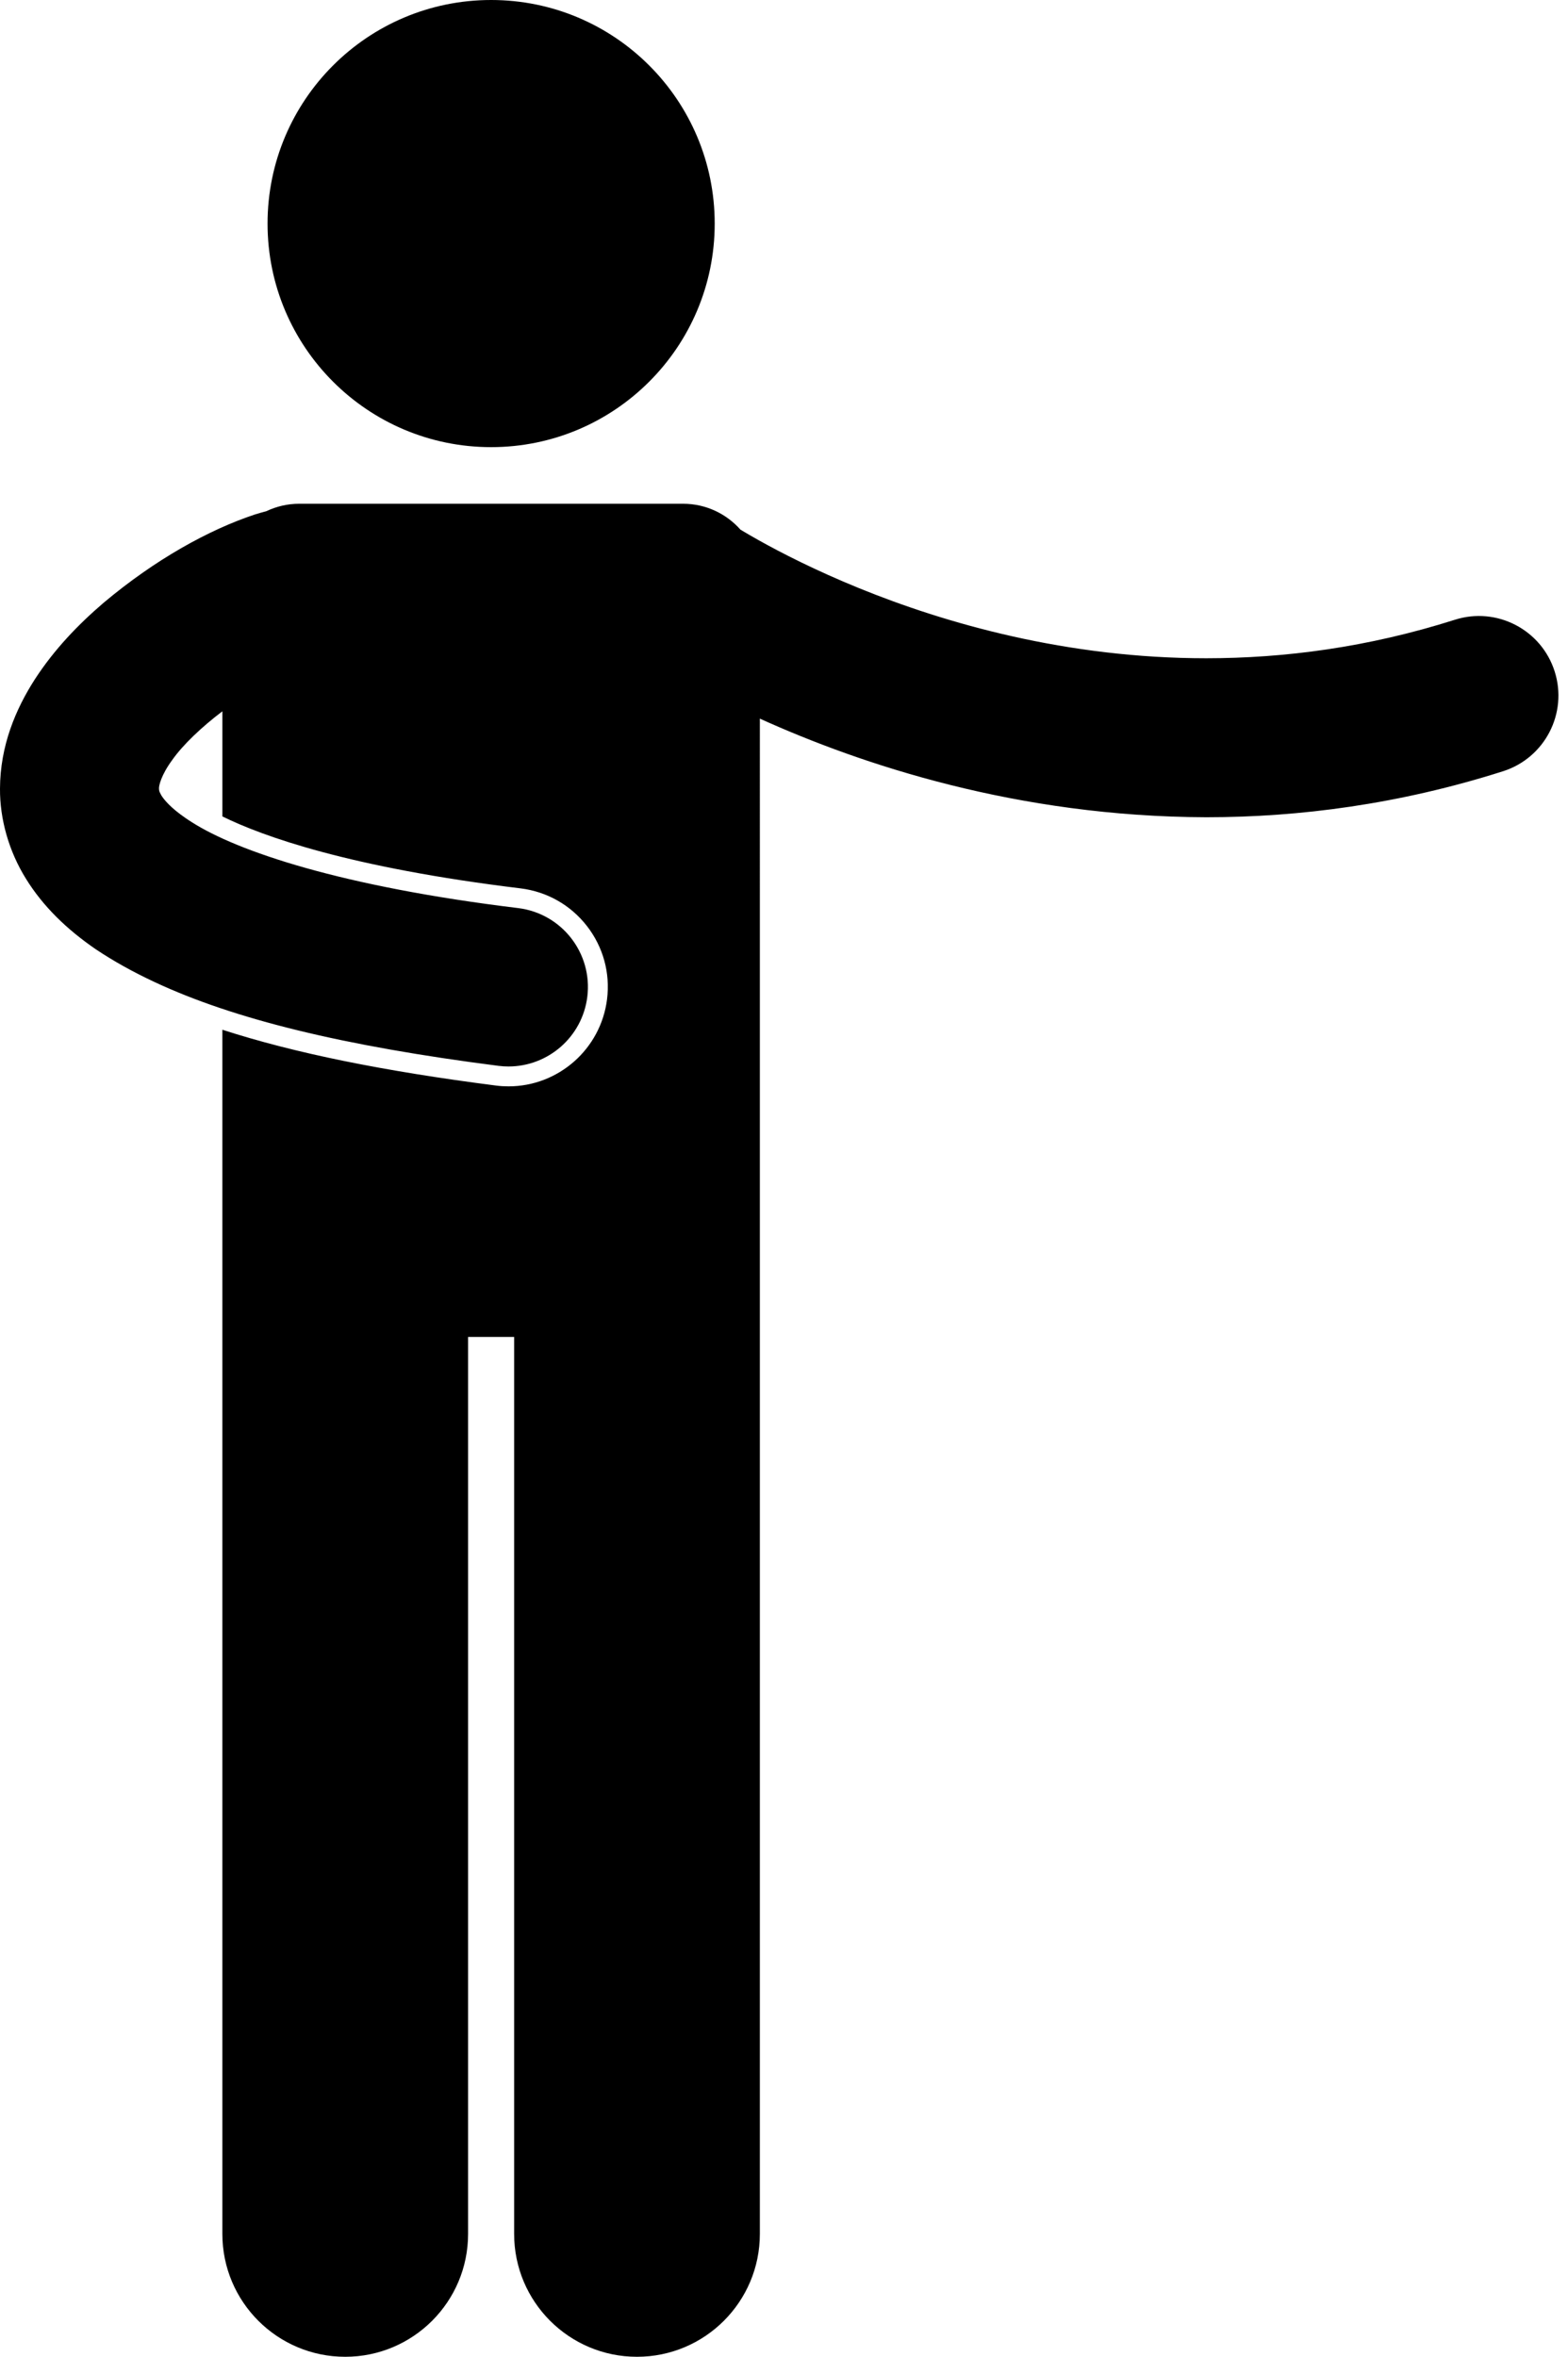
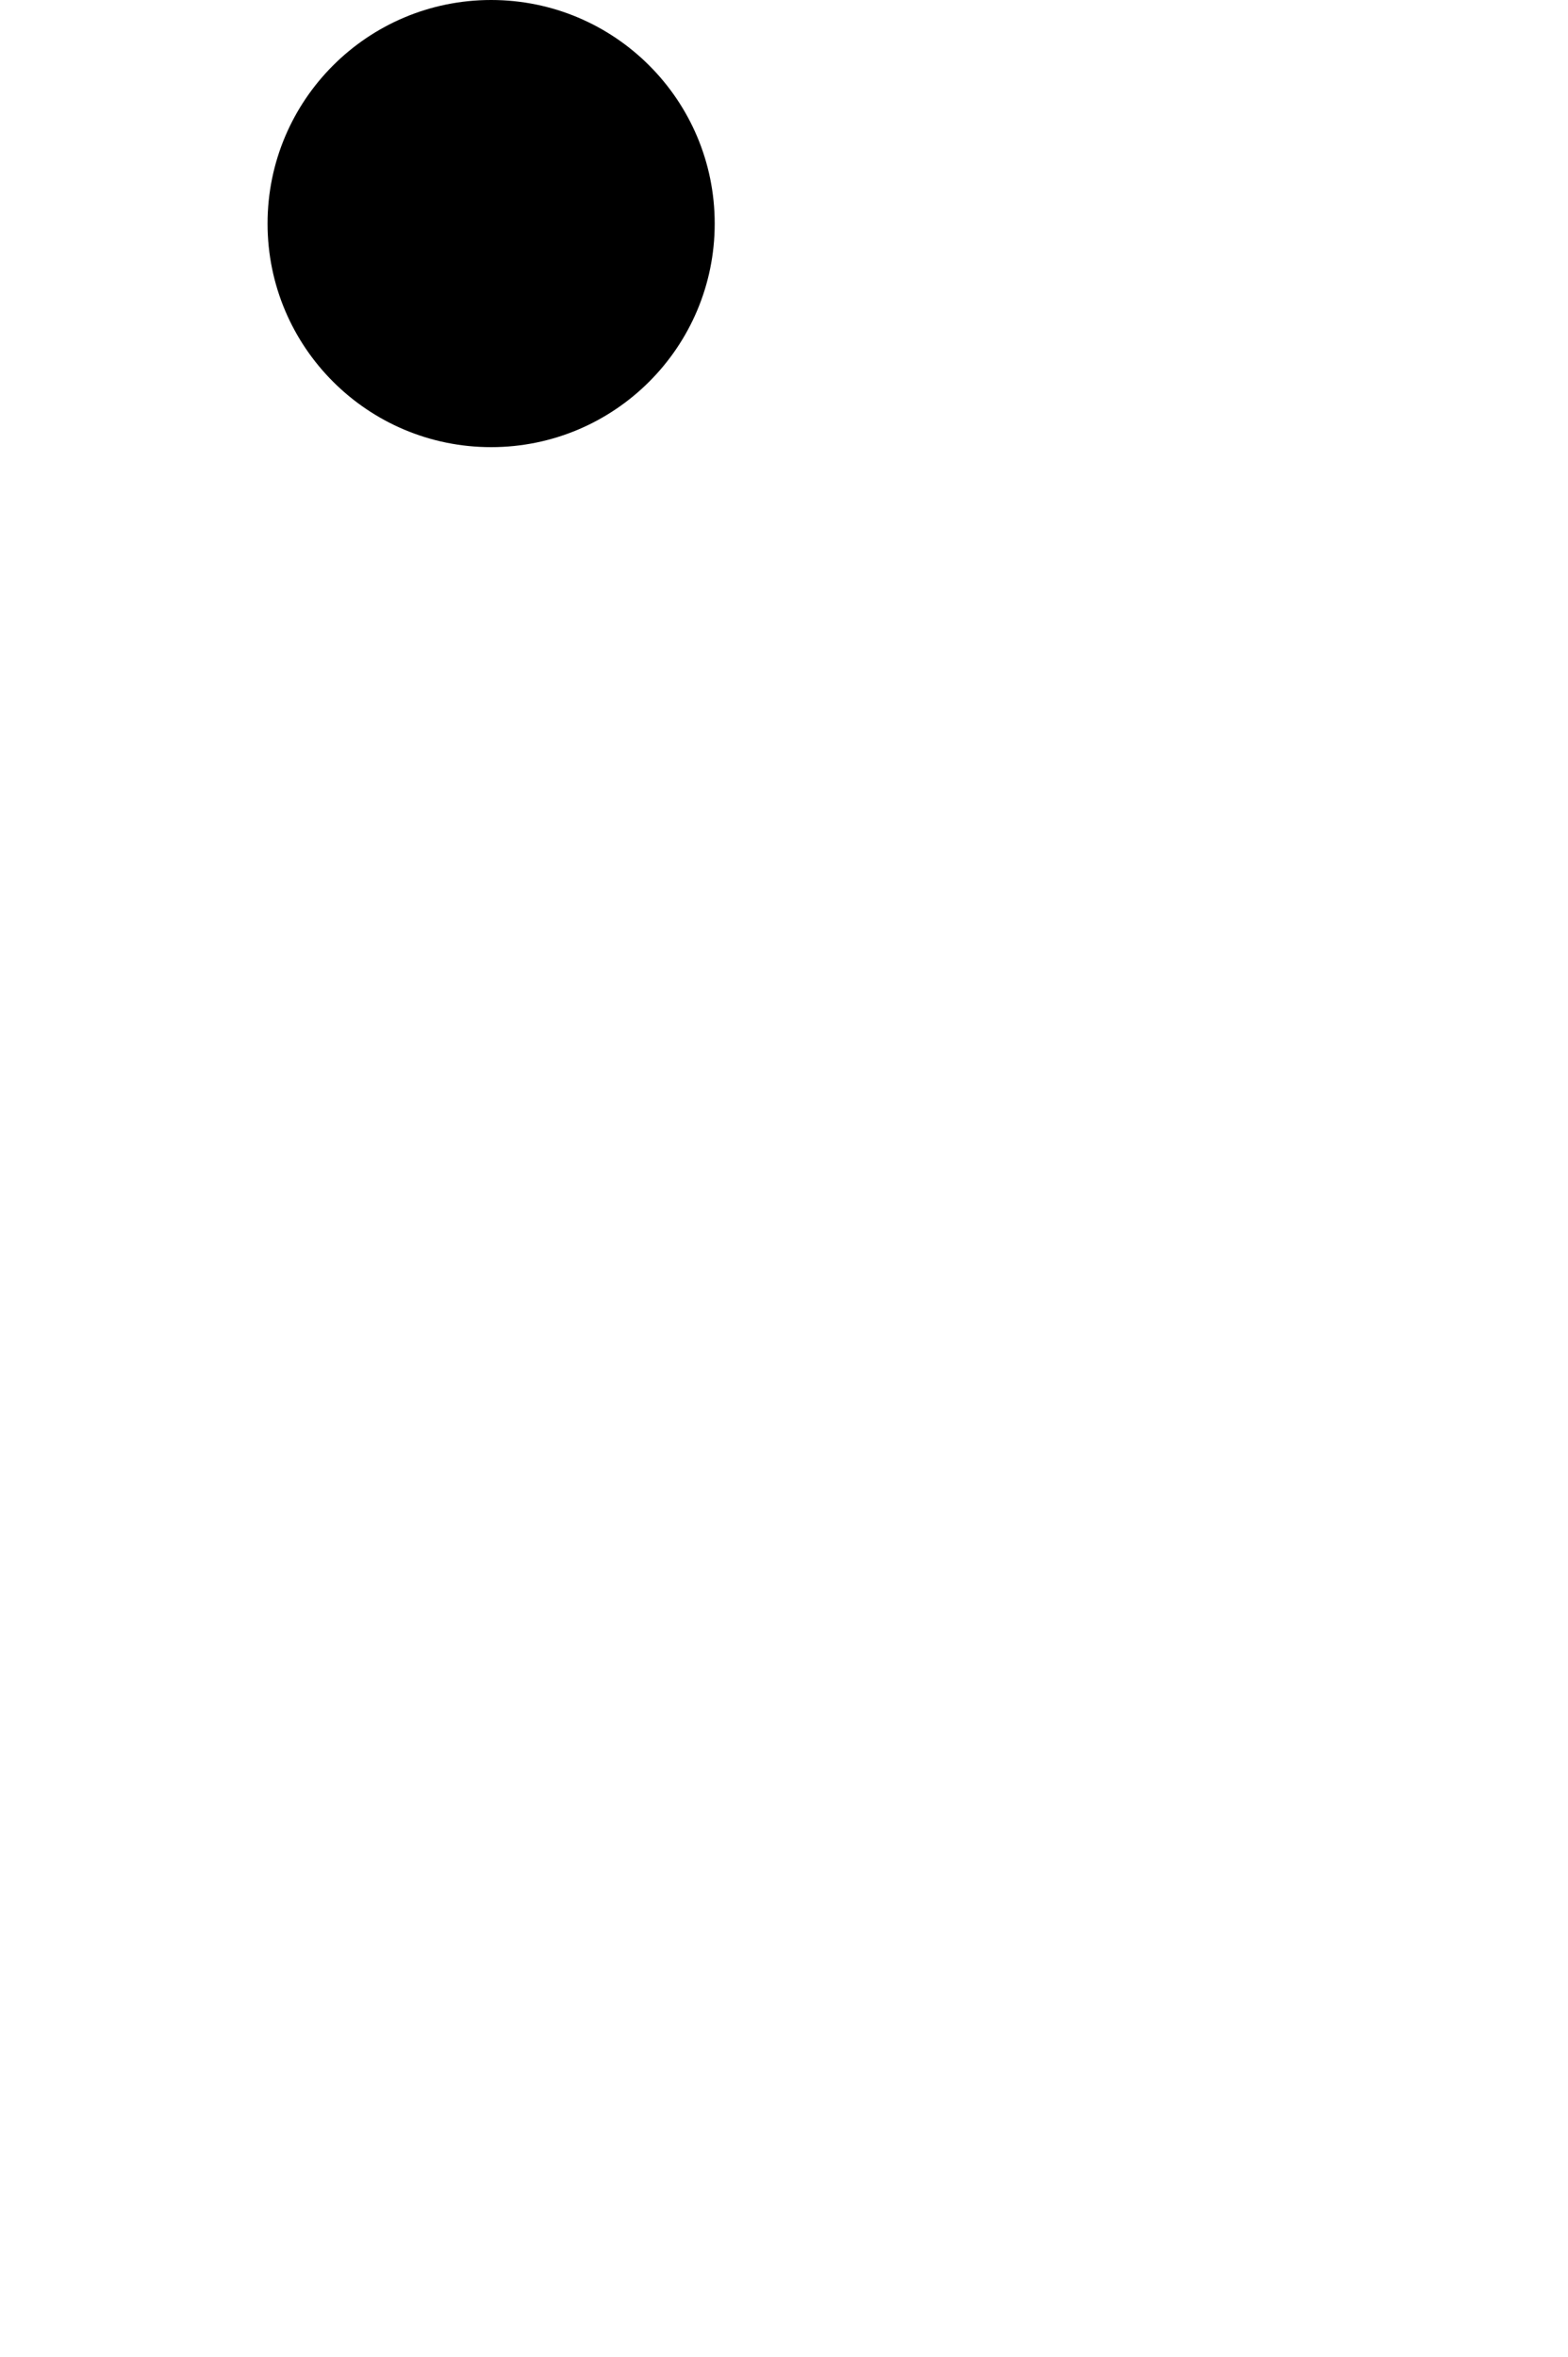
<svg xmlns="http://www.w3.org/2000/svg" height="237.2" preserveAspectRatio="xMidYMid meet" version="1.0" viewBox="-0.0 0.0 157.8 237.2" width="157.8" zoomAndPan="magnify">
  <g id="change1_1">
-     <path d="M68.743,50.697H30.108c-1.179,0-2.292,0.271-3.291,0.744c-0.381,0.101-0.754,0.211-1.135,0.326 c-4.679,1.546-10.091,4.557-15.247,8.888c-2.543,2.178-4.963,4.681-6.927,7.708C1.575,71.368,0.015,75.054,0,79.371 c-0.02,3.055,0.886,6.291,2.609,9.06c1.713,2.776,4.114,5.102,7.02,7.094c0.009,0.006,0.017,0.014,0.025,0.02v-0.001l0.001,0 c0.01,0.007,0.021,0.011,0.03,0.018c1.754,1.174,3.71,2.259,5.875,3.272c7.968,3.728,18.938,6.423,34.615,8.433 c0.337,0.042,0.671,0.062,1.002,0.062c3.974,0.001,7.421-2.961,7.928-7.009c0.548-4.384-2.561-8.381-6.944-8.929 C34.333,89.223,23.9,85.668,19.33,82.76c-0.224-0.143-0.447-0.285-0.643-0.424c-0.002-0.002-0.005-0.003-0.007-0.004 c-1.51-1.034-2.182-1.86-2.443-2.287c-0.252-0.447-0.218-0.479-0.235-0.674c-0.029-0.257,0.197-1.341,1.331-2.888 c1.096-1.554,2.978-3.328,5.047-4.898v10.579c4.043,1.993,12.766,5.144,30.023,7.243c2.658,0.333,5.021,1.676,6.661,3.782 c1.639,2.107,2.36,4.729,2.027,7.38c-0.623,4.994-4.886,8.76-9.913,8.76c-0.409,0-0.828-0.024-1.242-0.077 c-11.324-1.452-20.317-3.273-27.557-5.621v4.248v18.94v98.001c0,6.831,5.537,12.363,12.363,12.363 c6.828,0,12.365-5.532,12.365-12.363v-90.273h4.635v90.273c0,6.831,5.537,12.363,12.363,12.363c6.828,0,12.365-5.532,12.365-12.363 v-98.001v-18.94V72.322c10.179,4.609,25.92,9.873,44.93,9.924c0.008,0,0.016,0,0.023,0c9.314,0,19.395-1.304,29.835-4.627 c4.211-1.34,6.54-5.837,5.2-10.047c-1.339-4.21-5.838-6.541-10.046-5.2c-8.772,2.787-17.173,3.872-25.013,3.874 c-14.02,0.006-26.275-3.516-34.97-7.063c-4.345-1.77-7.794-3.536-10.108-4.833c-0.717-0.401-1.311-0.75-1.804-1.047 C73.104,51.708,71.044,50.697,68.743,50.697z" fill="inherit" />
    <circle cx="49.426" cy="22.5" fill="inherit" r="22.5" />
  </g>
</svg>